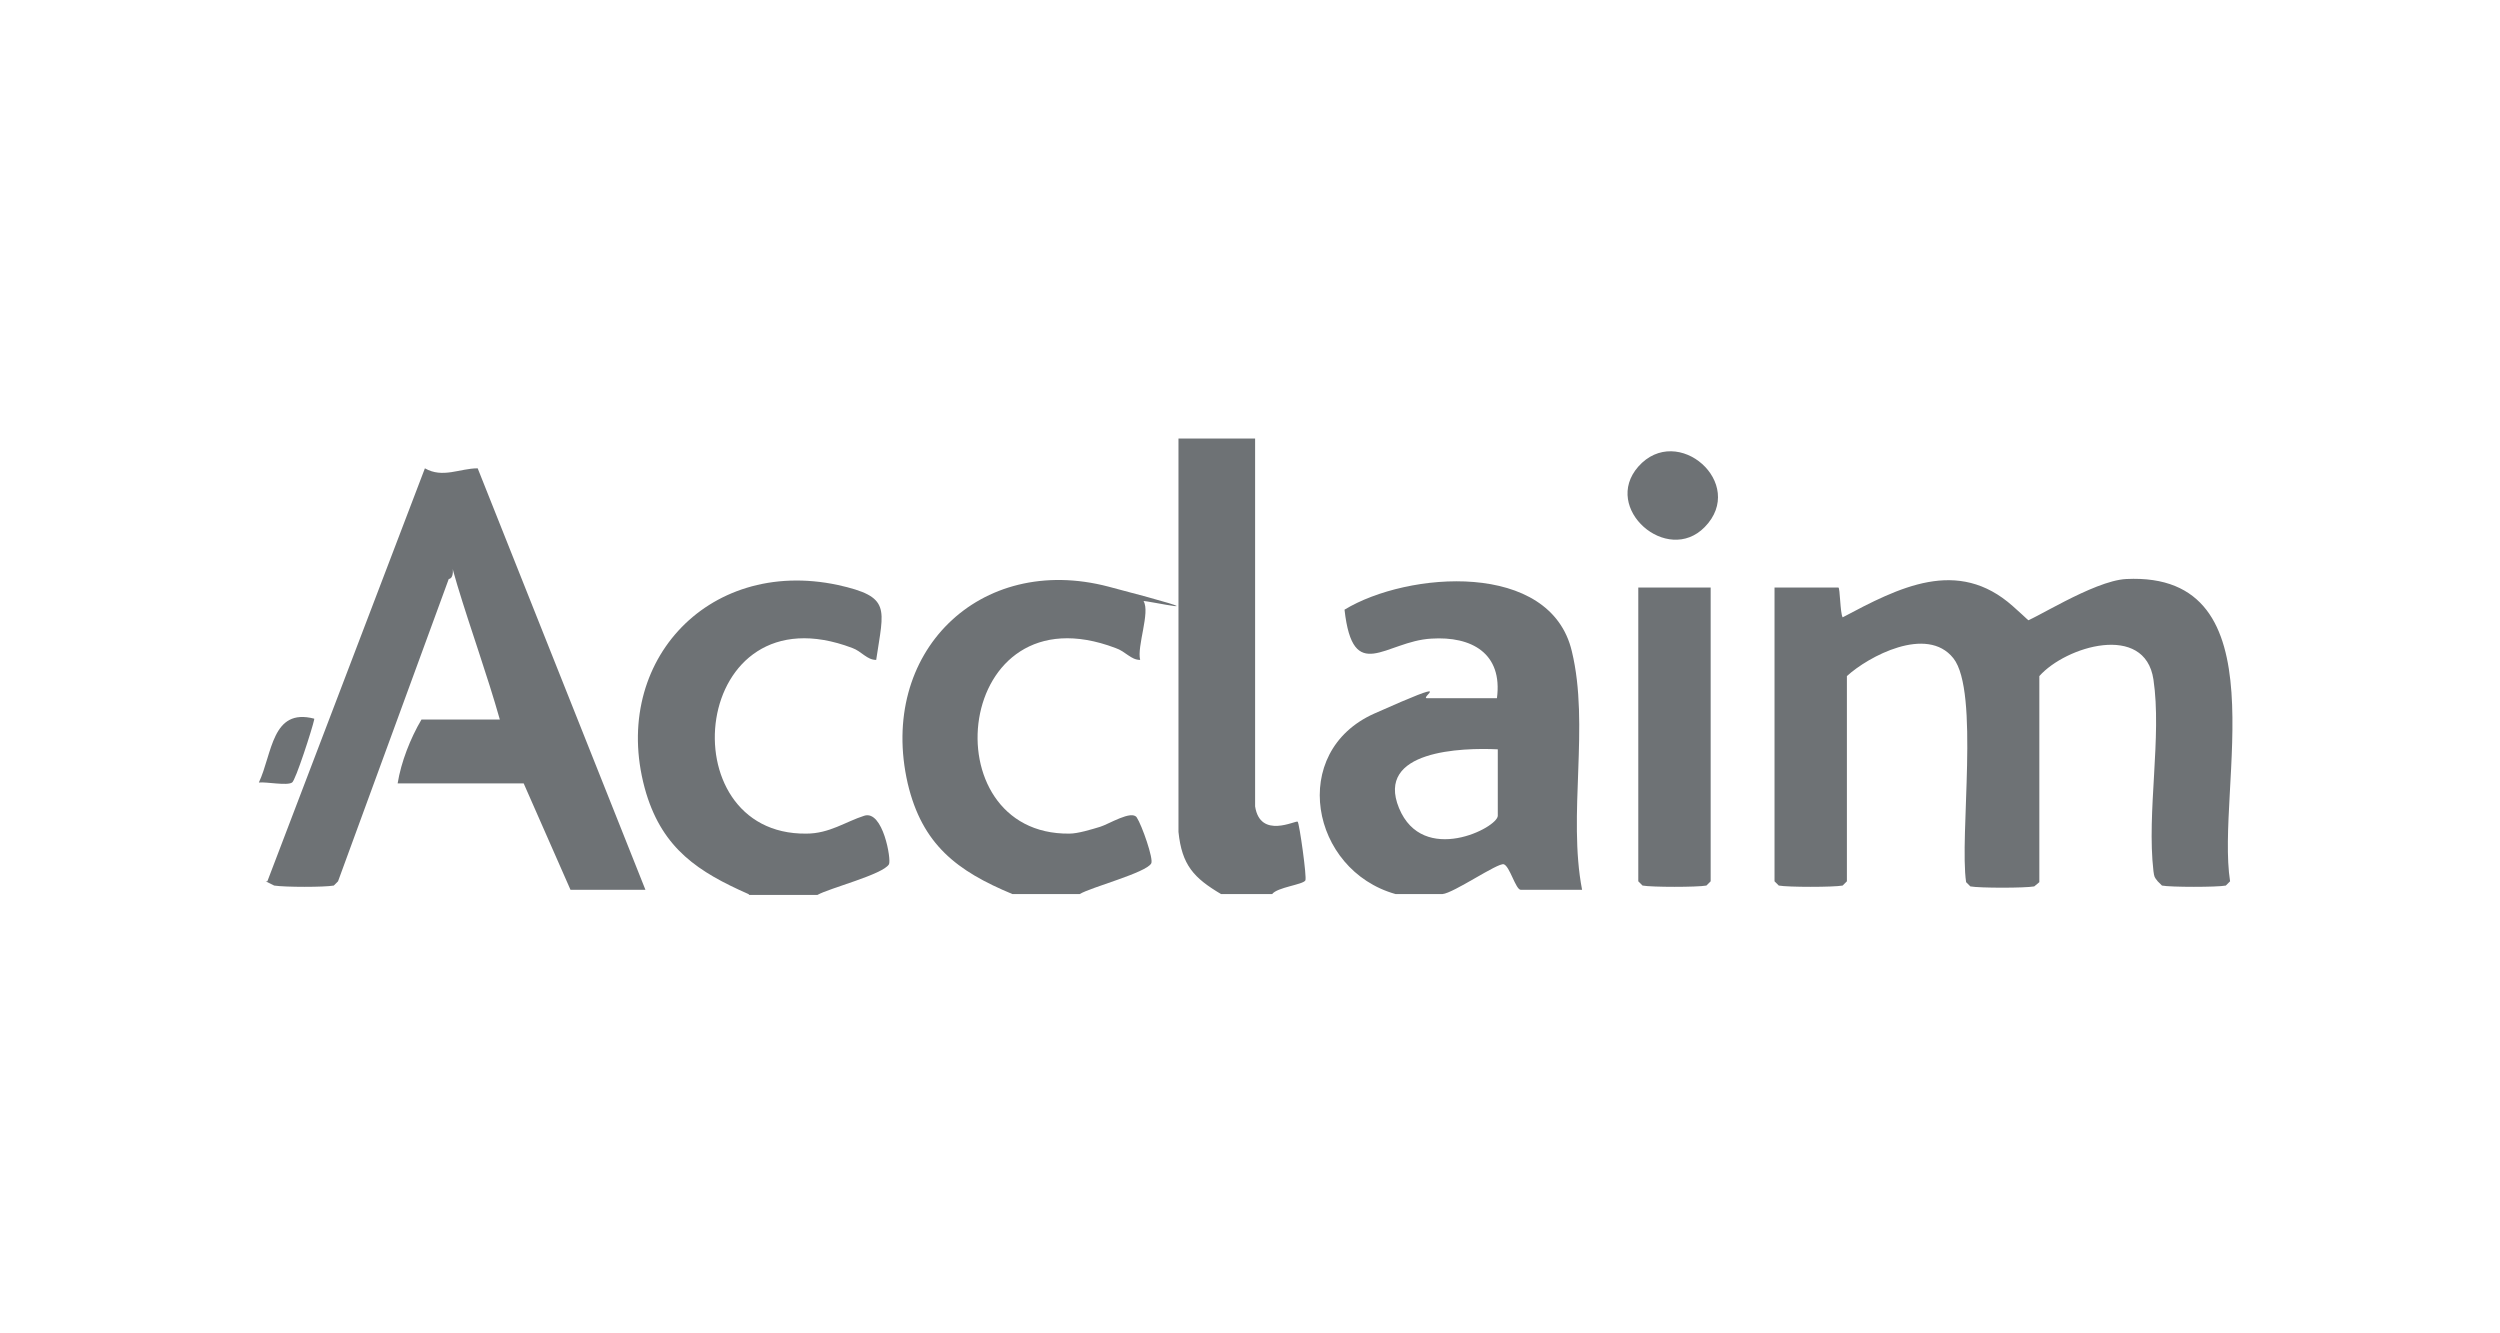
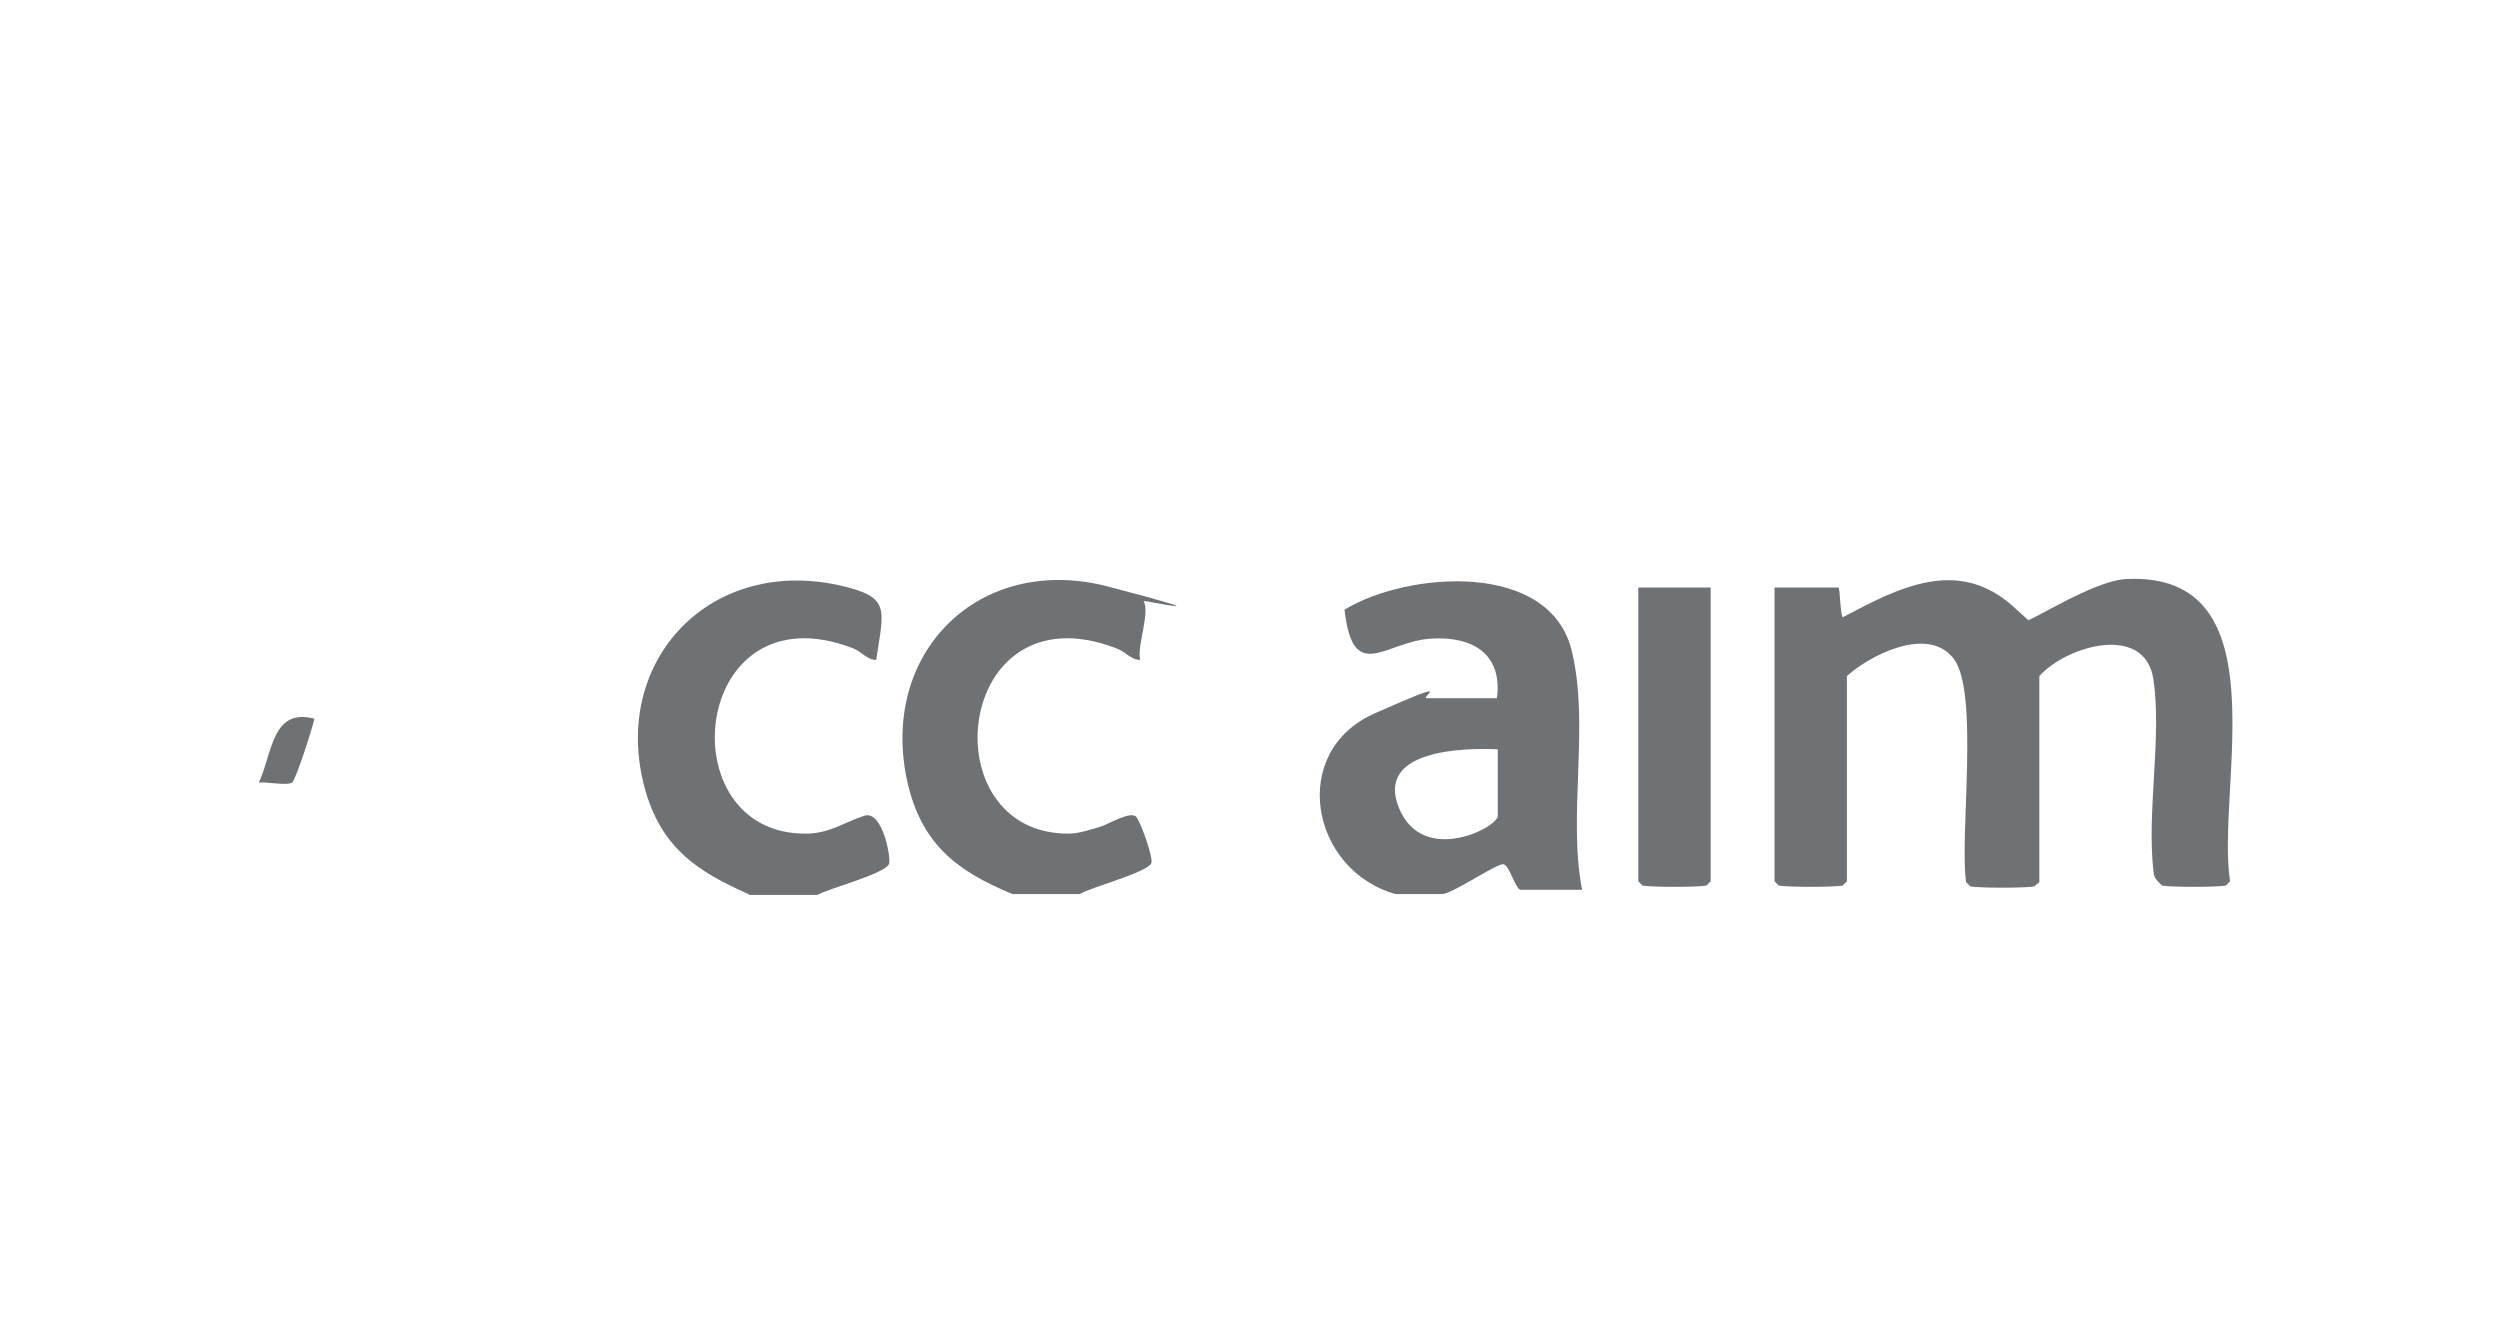
<svg xmlns="http://www.w3.org/2000/svg" id="Layer_1" version="1.1" viewBox="0 0 293.6 156.6">
  <defs>
    <style>
      .st0 {
        fill: #6e7275;
      }
    </style>
  </defs>
  <path class="st0" d="M163.9,105c-10-2.8-12.6-16.7-2.5-21.2s5.2-1.8,6.2-1.8h8.2c.7-5.3-3-7.3-7.7-7-5.4.3-9.2,5.5-10.2-3.4,7.4-4.5,24.2-5.8,26.7,4.9,2.1,8.7-.5,19.2,1.2,28h-7.2c-.6,0-1.3-2.8-2-3s-5.9,3.4-7.2,3.5h-5.5ZM175.9,88c-4.2-.2-14.4.1-11.6,6.9s11.6,2.3,11.6.9v-7.8Z" />
  <path class="st0" d="M87.9,105c-5.9-2.6-10-5.3-12-11.8-4.5-15,7-27.8,22.5-24.5,6.3,1.4,5.4,2.7,4.5,8.8-1.1,0-1.7-1-2.8-1.4-19-7.2-21.8,22-5.4,21.8,2.7,0,4.6-1.4,6.8-2.1s3.2,5.2,2.9,5.7c-.7,1.2-7,2.8-8.4,3.6h-8Z" />
-   <path class="st0" d="M118.9,105c-6.5-2.7-10.6-5.8-12.3-13-3.5-15.3,8.4-27.1,23.6-23.1s4,1.5,4.1,1.7c.8,1.3-.8,5.3-.4,6.9-1.1,0-1.7-1-2.9-1.4-19-7.2-21.9,22-5.4,21.8,1,0,2.6-.5,3.6-.8s3.7-2,4.3-1.1,2,4.9,1.7,5.4c-.6,1.1-7.1,2.8-8.4,3.6h-8Z" />
-   <path class="st0" d="M147.4,51.5v43.2c.6,3.9,4.8,1.6,5,1.8s1.1,6.6.9,6.9c-.3.5-3.3.8-3.9,1.6h-6c-3.2-1.9-4.6-3.4-5-7.3v-46.2s9,0,9,0Z" />
-   <path class="st0" d="M31.4,103.5l18.5-48.5c2.1,1.2,4.1,0,6.2,0l19.7,49.5h-8.8l-5.5-12.5h-14.8c.4-2.5,1.5-5.3,2.8-7.5h9.2c-1.5-5.3-3.4-10.5-5-15.8s.3-.9-1-.7l-13,35.5-.5.5c-1.1.2-5.7.2-7,0l-1-.5Z" />
+   <path class="st0" d="M118.9,105c-6.5-2.7-10.6-5.8-12.3-13-3.5-15.3,8.4-27.1,23.6-23.1s4,1.5,4.1,1.7c.8,1.3-.8,5.3-.4,6.9-1.1,0-1.7-1-2.9-1.4-19-7.2-21.9,22-5.4,21.8,1,0,2.6-.5,3.6-.8s3.7-2,4.3-1.1,2,4.9,1.7,5.4c-.6,1.1-7.1,2.8-8.4,3.6Z" />
  <path class="st0" d="M36.9,84.5c-.2,1-2.2,7.2-2.6,7.4-.6.4-3-.1-3.9,0,1.6-3.4,1.5-8.8,6.5-7.5Z" />
  <path class="st0" d="M208.4,103.5v-34.5h7.5c.2,0,.2,3,.5,3.5,6.6-3.5,13.5-7.1,20-1.3s1,1.8,1.3,1.8c.7.1,8.1-4.8,12-5,18.4-.9,10.5,24.6,12.2,35.5l-.5.5c-1,.2-6.5.2-7.5,0l-.5-.5c-.4-.5-.4-.5-.5-1.2-.8-6.9,1-15.8,0-22.5s-10.3-3.9-13.4-.4v24.2c0,0-.6.5-.6.5-1.1.2-6.4.2-7.5,0l-.5-.5c-.8-5.4,1.6-22.4-1.5-26.3s-10-.2-12.5,2.1v24.1s-.5.5-.5.5c-1.1.2-6.4.2-7.5,0l-.5-.5Z" />
  <path class="st0" d="M192.4,103.5v-34.5h8.5v34.5l-.5.5c-1.1.2-6.4.2-7.5,0l-.5-.5Z" />
-   <path class="st0" d="M200.2,61.9c-4.4,4.5-12.1-2.2-7.8-7.1,4.6-5.2,12.8,2,7.8,7.1Z" />
</svg>